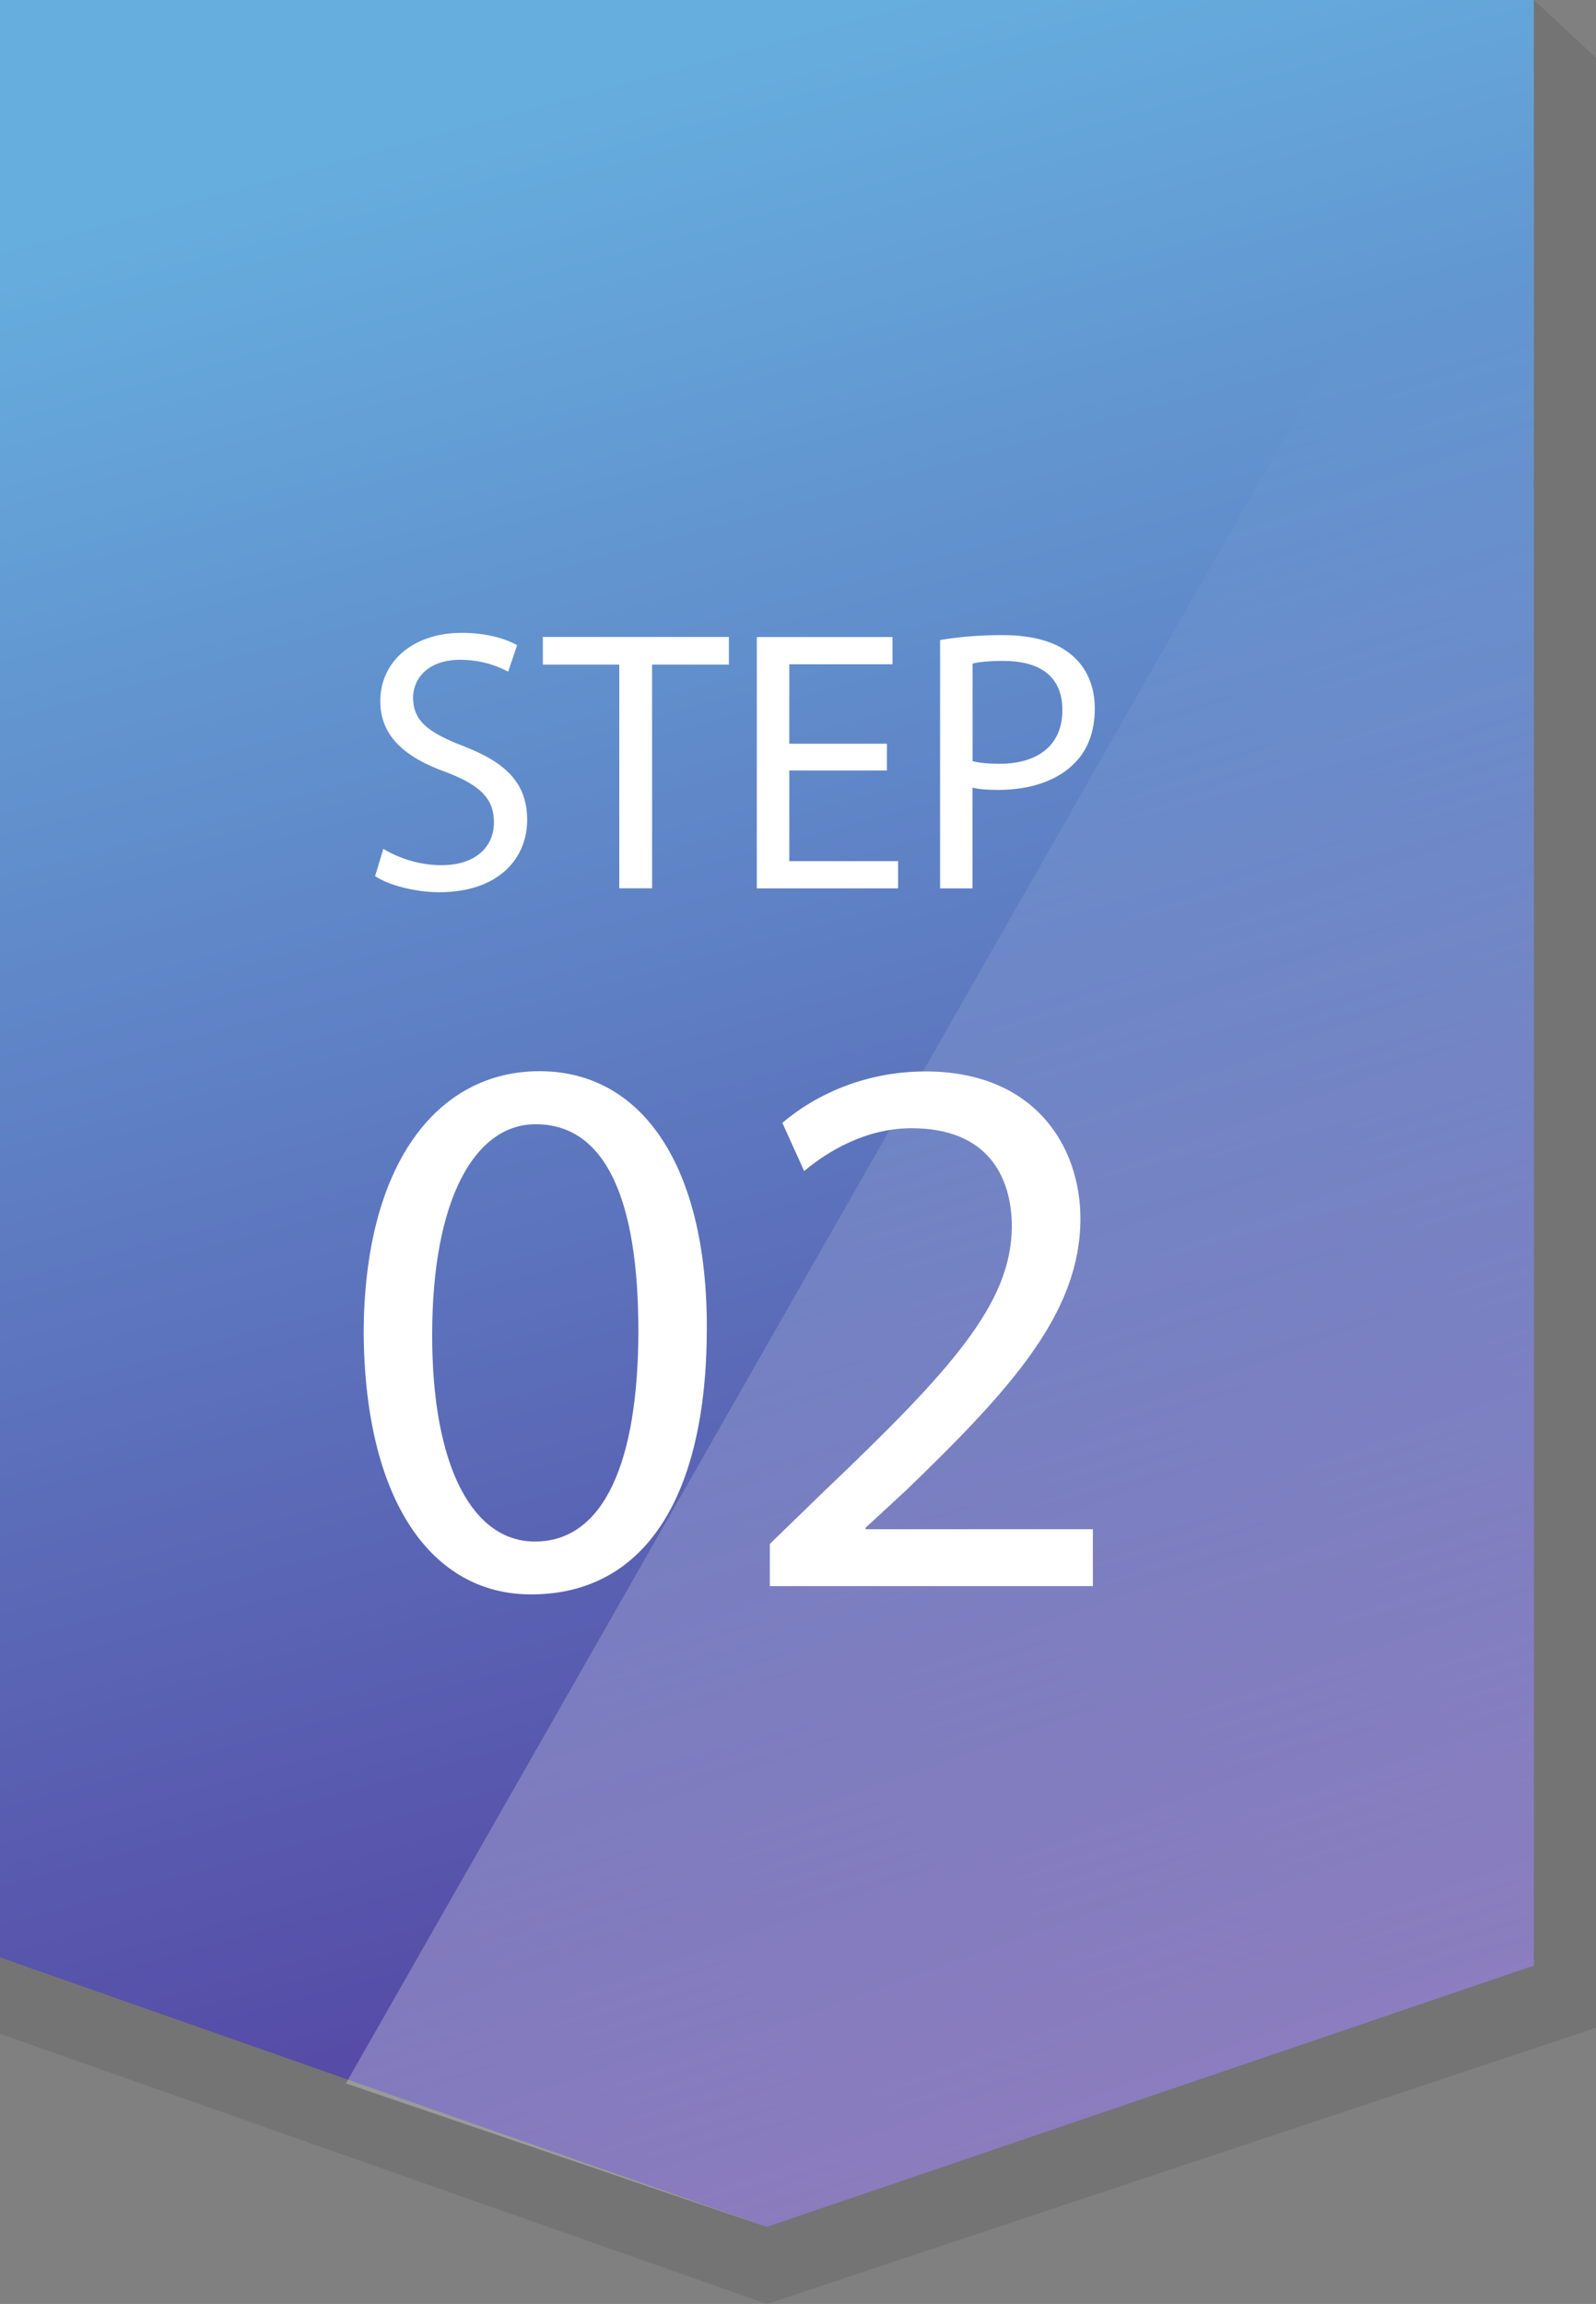
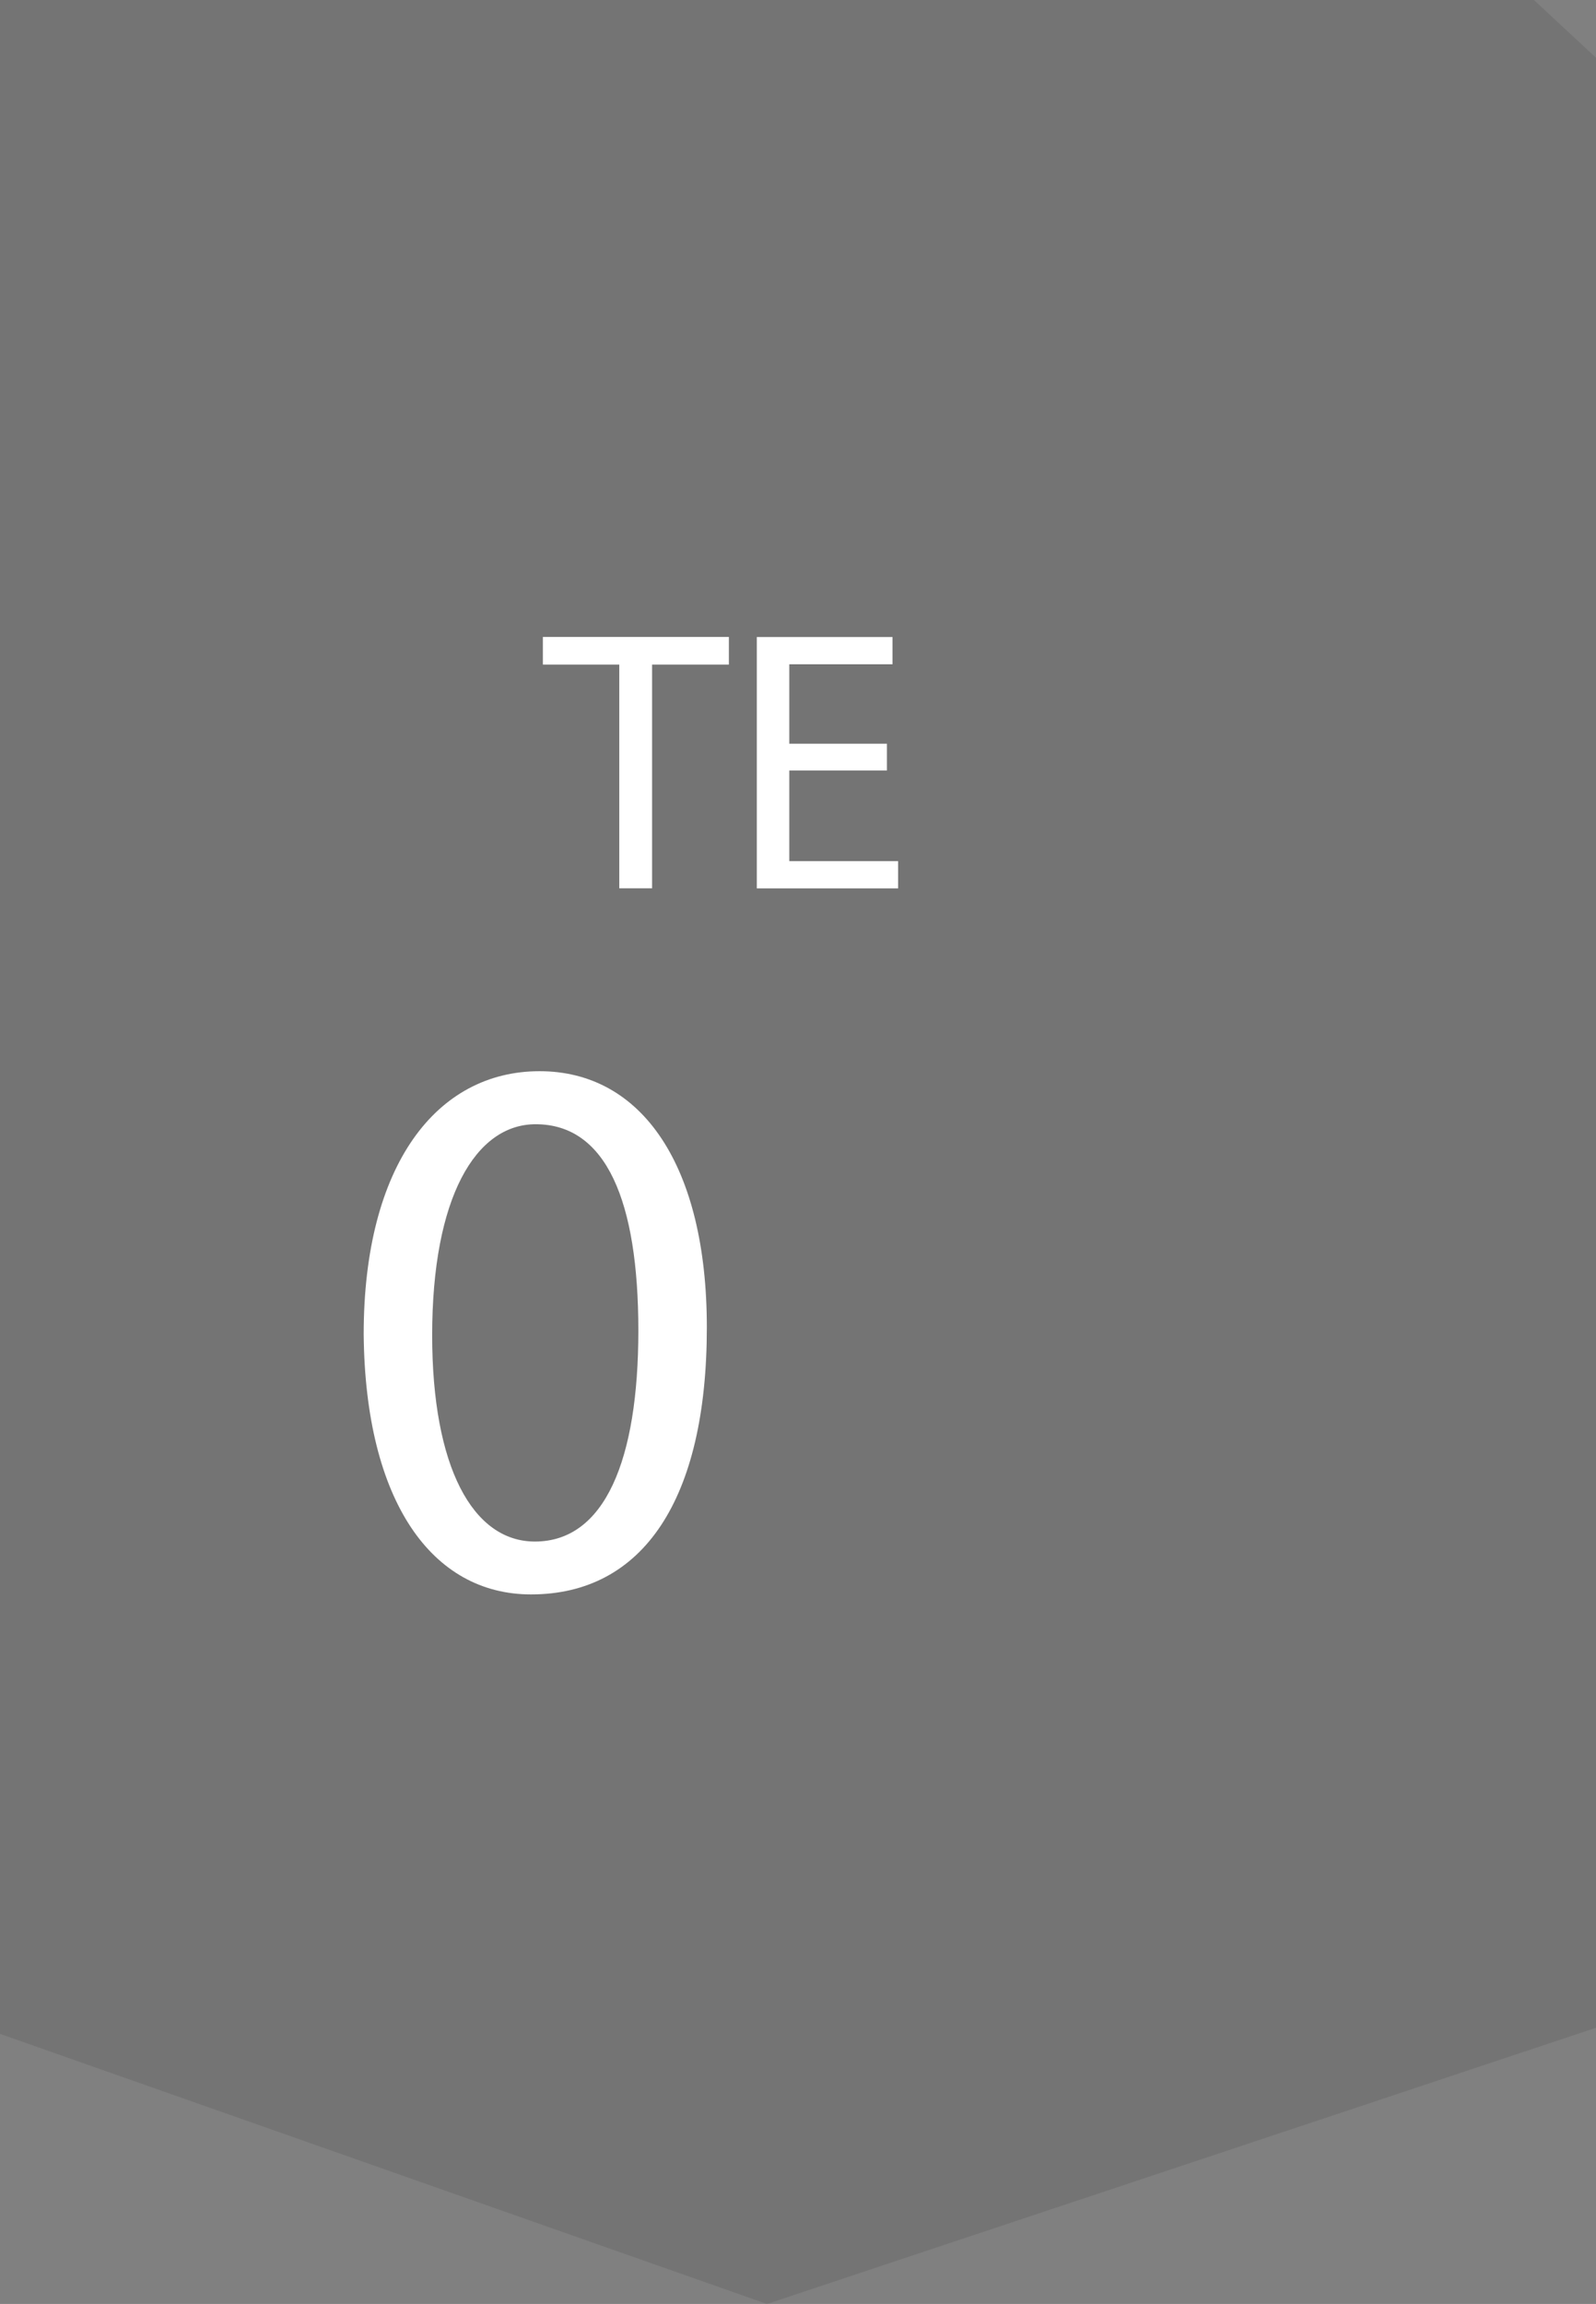
<svg xmlns="http://www.w3.org/2000/svg" viewBox="0 0 199.94 288.47">
  <rect x="0" y="0" width="199.94" height="288.47" fill="#808080" stroke="none" />
  <defs>
    <linearGradient id="linear-gradient" x1="66.1" y1="12.63" x2="145.12" y2="302.36" gradientUnits="userSpaceOnUse">
      <stop offset="0" stop-color="#66aede" />
      <stop offset="1" stop-color="#512e96" />
    </linearGradient>
    <linearGradient id="linear-gradient-2" x1="207.59" y1="380.76" x2="95.65" y2="68.89" gradientUnits="userSpaceOnUse">
      <stop offset="0" stop-color="#fff" />
      <stop offset="1" stop-color="#fff" stop-opacity="0" />
    </linearGradient>
  </defs>
  <g isolation="isolate">
    <g id="_レイヤー_1" data-name="レイヤー 1">
      <g>
        <g mix-blend-mode="multiply" opacity=".09">
          <polygon points="199.94 253.89 96.08 288.47 0 254.65 0 0 192.16 0 199.94 7.23 199.94 253.89" />
        </g>
-         <polygon points="192.16 246.11 96.08 278.82 0 245.07 0 0 192.16 0 192.16 246.11" fill="url(#linear-gradient)" />
      </g>
-       <polygon points="192.16 0 192.16 246.11 96.08 278.82 43.33 260.86 192.16 0" fill="url(#linear-gradient-2)" opacity=".54" />
      <g>
-         <path d="M48.02,106.28c1.82,1.12,4.48,2.05,7.28,2.05,4.16,0,6.58-2.2,6.58-5.37,0-2.94-1.68-4.62-5.93-6.26-5.14-1.82-8.31-4.48-8.31-8.92,0-4.9,4.06-8.54,10.18-8.54,3.22,0,5.56.75,6.96,1.54l-1.12,3.32c-1.03-.56-3.13-1.49-5.98-1.49-4.3,0-5.93,2.57-5.93,4.72,0,2.94,1.91,4.39,6.26,6.07,5.32,2.05,8.03,4.62,8.03,9.25,0,4.86-3.6,9.06-11.02,9.06-3.04,0-6.35-.89-8.03-2.01l1.03-3.41Z" fill="#fff" />
        <path d="M77.58,83.21h-9.57v-3.46h23.3v3.46h-9.62v28.01h-4.11v-28.01Z" fill="#fff" />
        <path d="M111.11,96.47h-12.23v11.35h13.63v3.41h-17.7v-31.47h17v3.41h-12.93v9.95h12.23v3.36Z" fill="#fff" />
-         <path d="M117.78,80.13c1.96-.33,4.53-.61,7.8-.61,4.02,0,6.96.93,8.82,2.62,1.73,1.49,2.75,3.78,2.75,6.58s-.84,5.09-2.43,6.72c-2.15,2.29-5.65,3.46-9.62,3.46-1.21,0-2.33-.05-3.27-.28v12.61h-4.06v-31.1ZM121.84,95.3c.89.23,2.01.33,3.36.33,4.9,0,7.89-2.38,7.89-6.72s-2.94-6.16-7.42-6.16c-1.77,0-3.13.14-3.83.33v12.23Z" fill="#fff" />
      </g>
      <g>
        <path d="M88.55,166.2c0,21.54-7.99,33.43-22.03,33.43-12.38,0-20.76-11.6-20.96-32.56,0-21.25,9.16-32.95,22.03-32.95s20.96,11.89,20.96,32.07ZM54.14,167.18c0,16.47,5.07,25.83,12.87,25.83,8.77,0,12.96-10.24,12.96-26.42s-4-25.83-12.87-25.83c-7.51,0-12.96,9.16-12.96,26.42Z" fill="#fff" />
-         <path d="M96.44,198.57v-5.26l6.73-6.53c16.18-15.4,23.49-23.59,23.59-33.14,0-6.43-3.12-12.38-12.57-12.38-5.75,0-10.53,2.92-13.45,5.36l-2.73-6.04c4.39-3.7,10.62-6.43,17.94-6.43,13.65,0,19.4,9.36,19.4,18.42,0,11.7-8.48,21.15-21.83,34.02l-5.07,4.68v.2h28.46v7.12h-40.45Z" fill="#fff" />
      </g>
    </g>
  </g>
</svg>